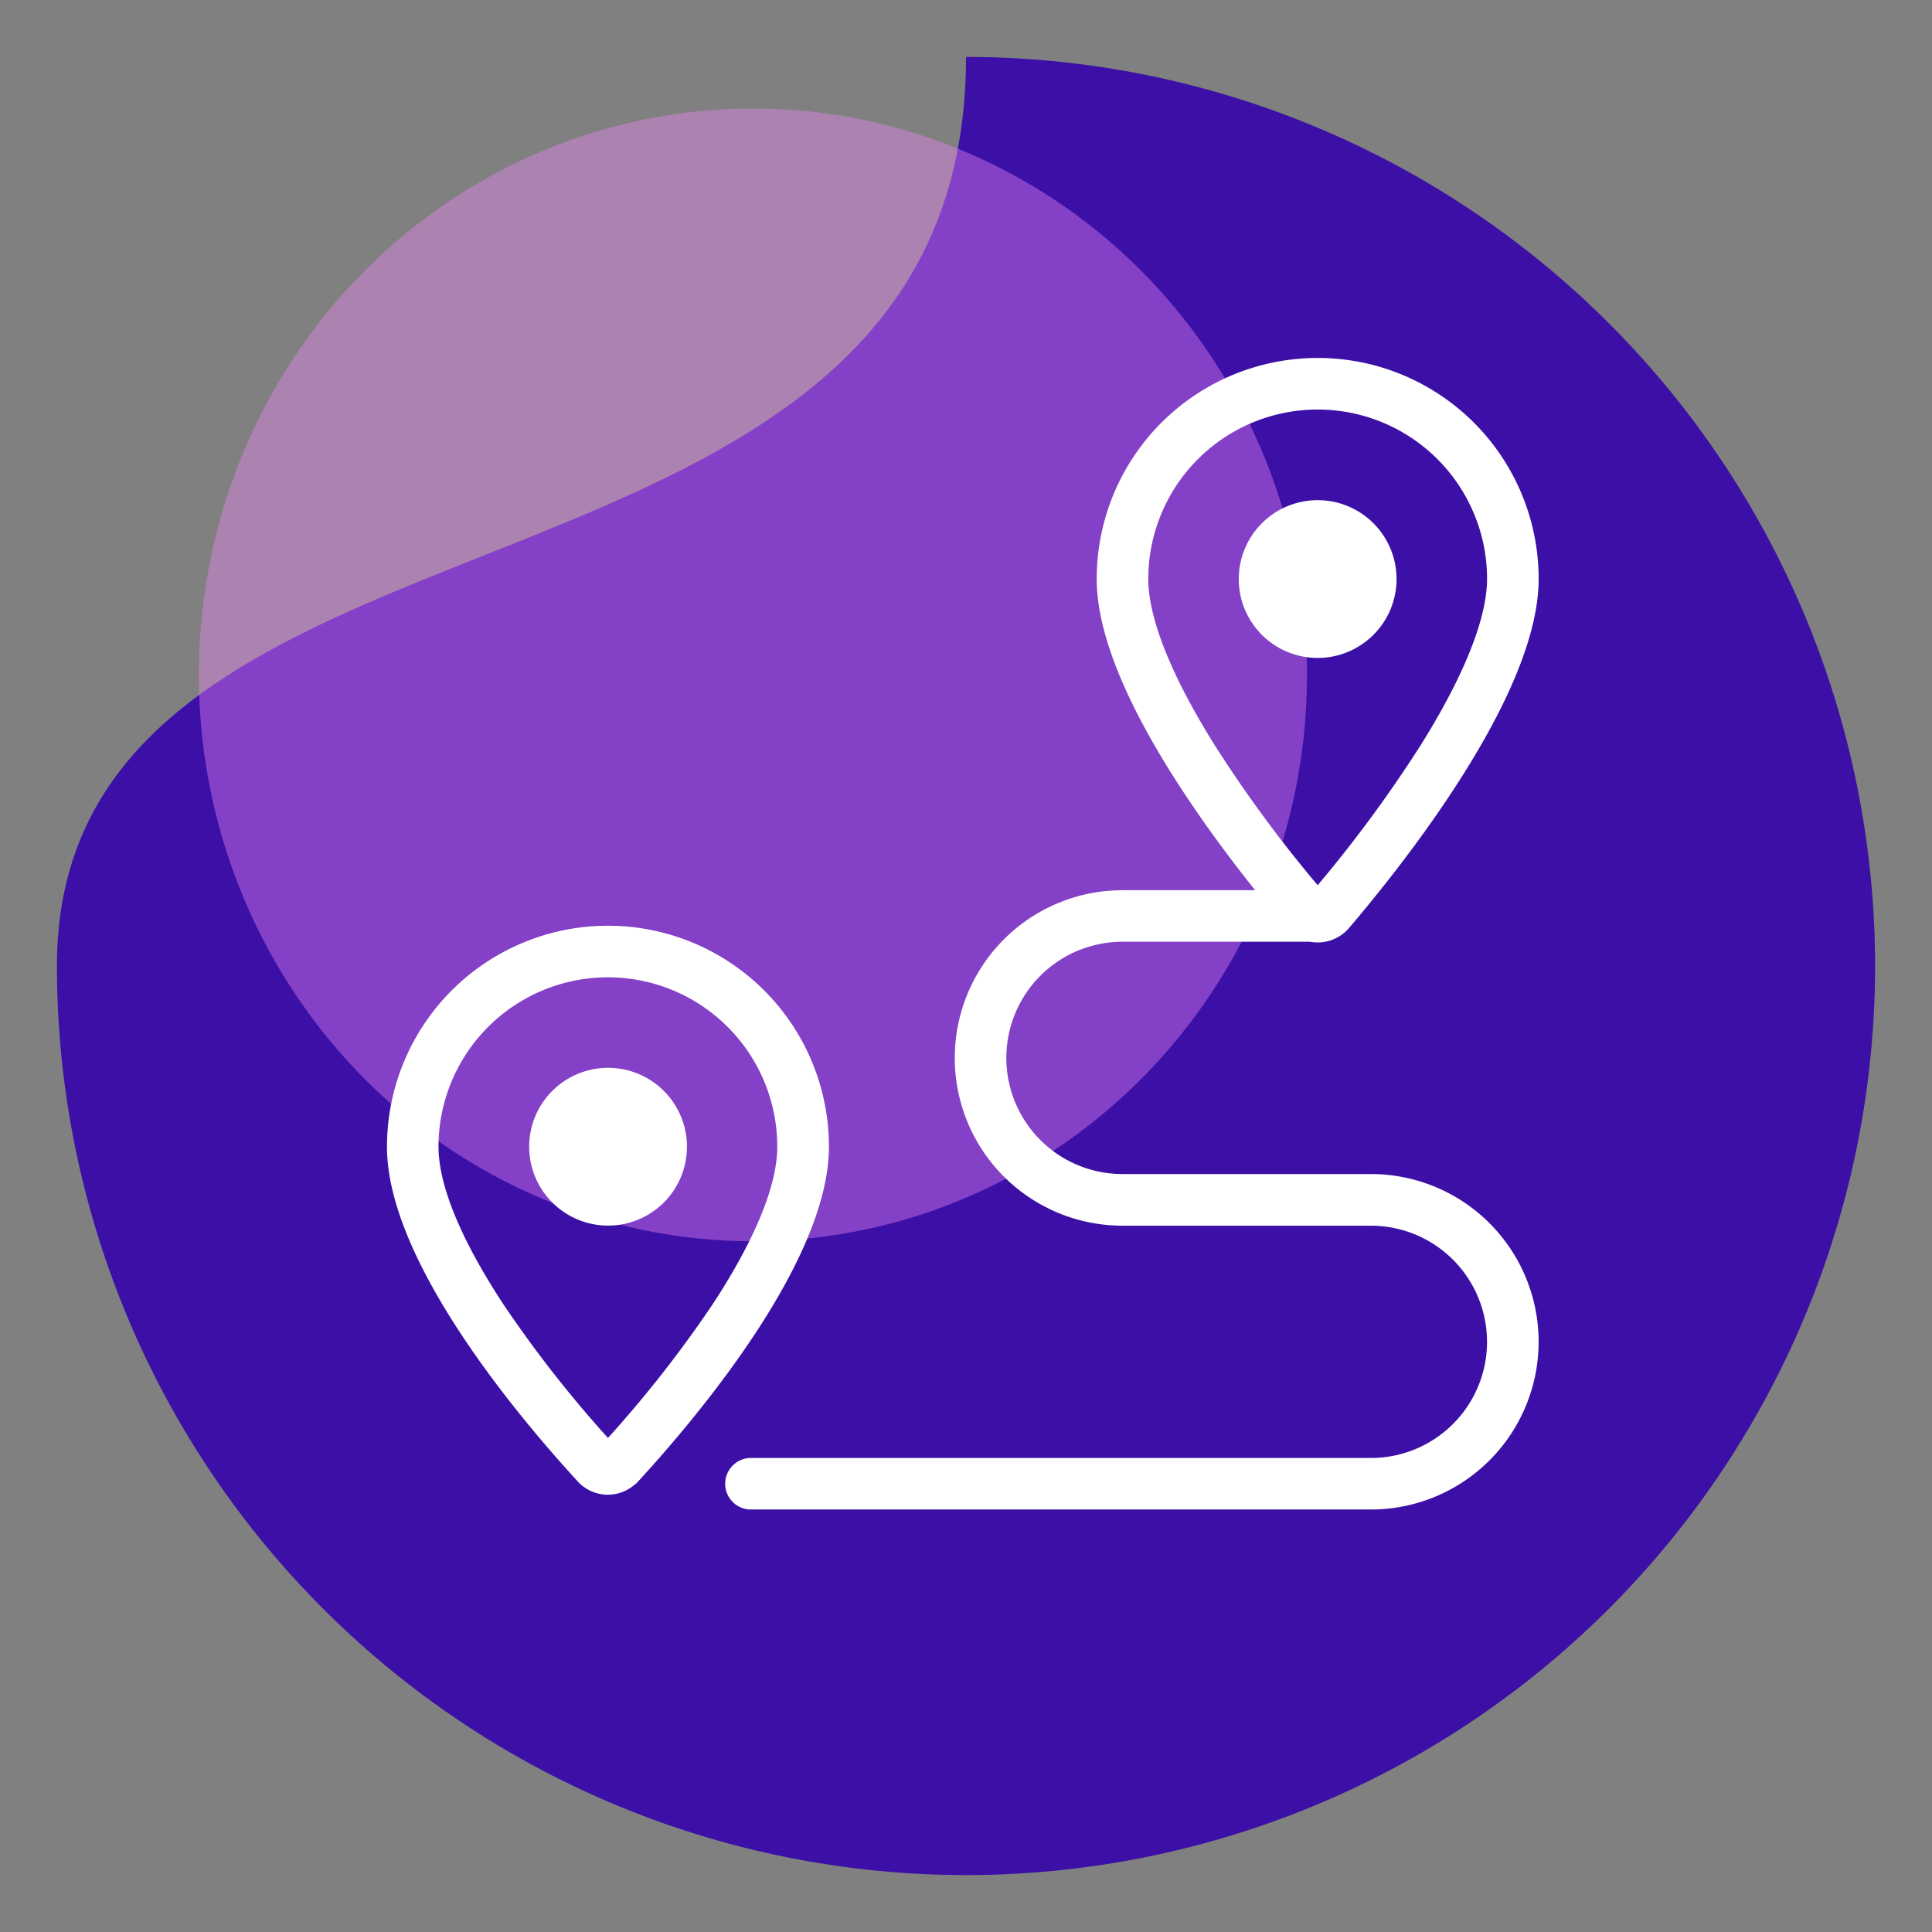
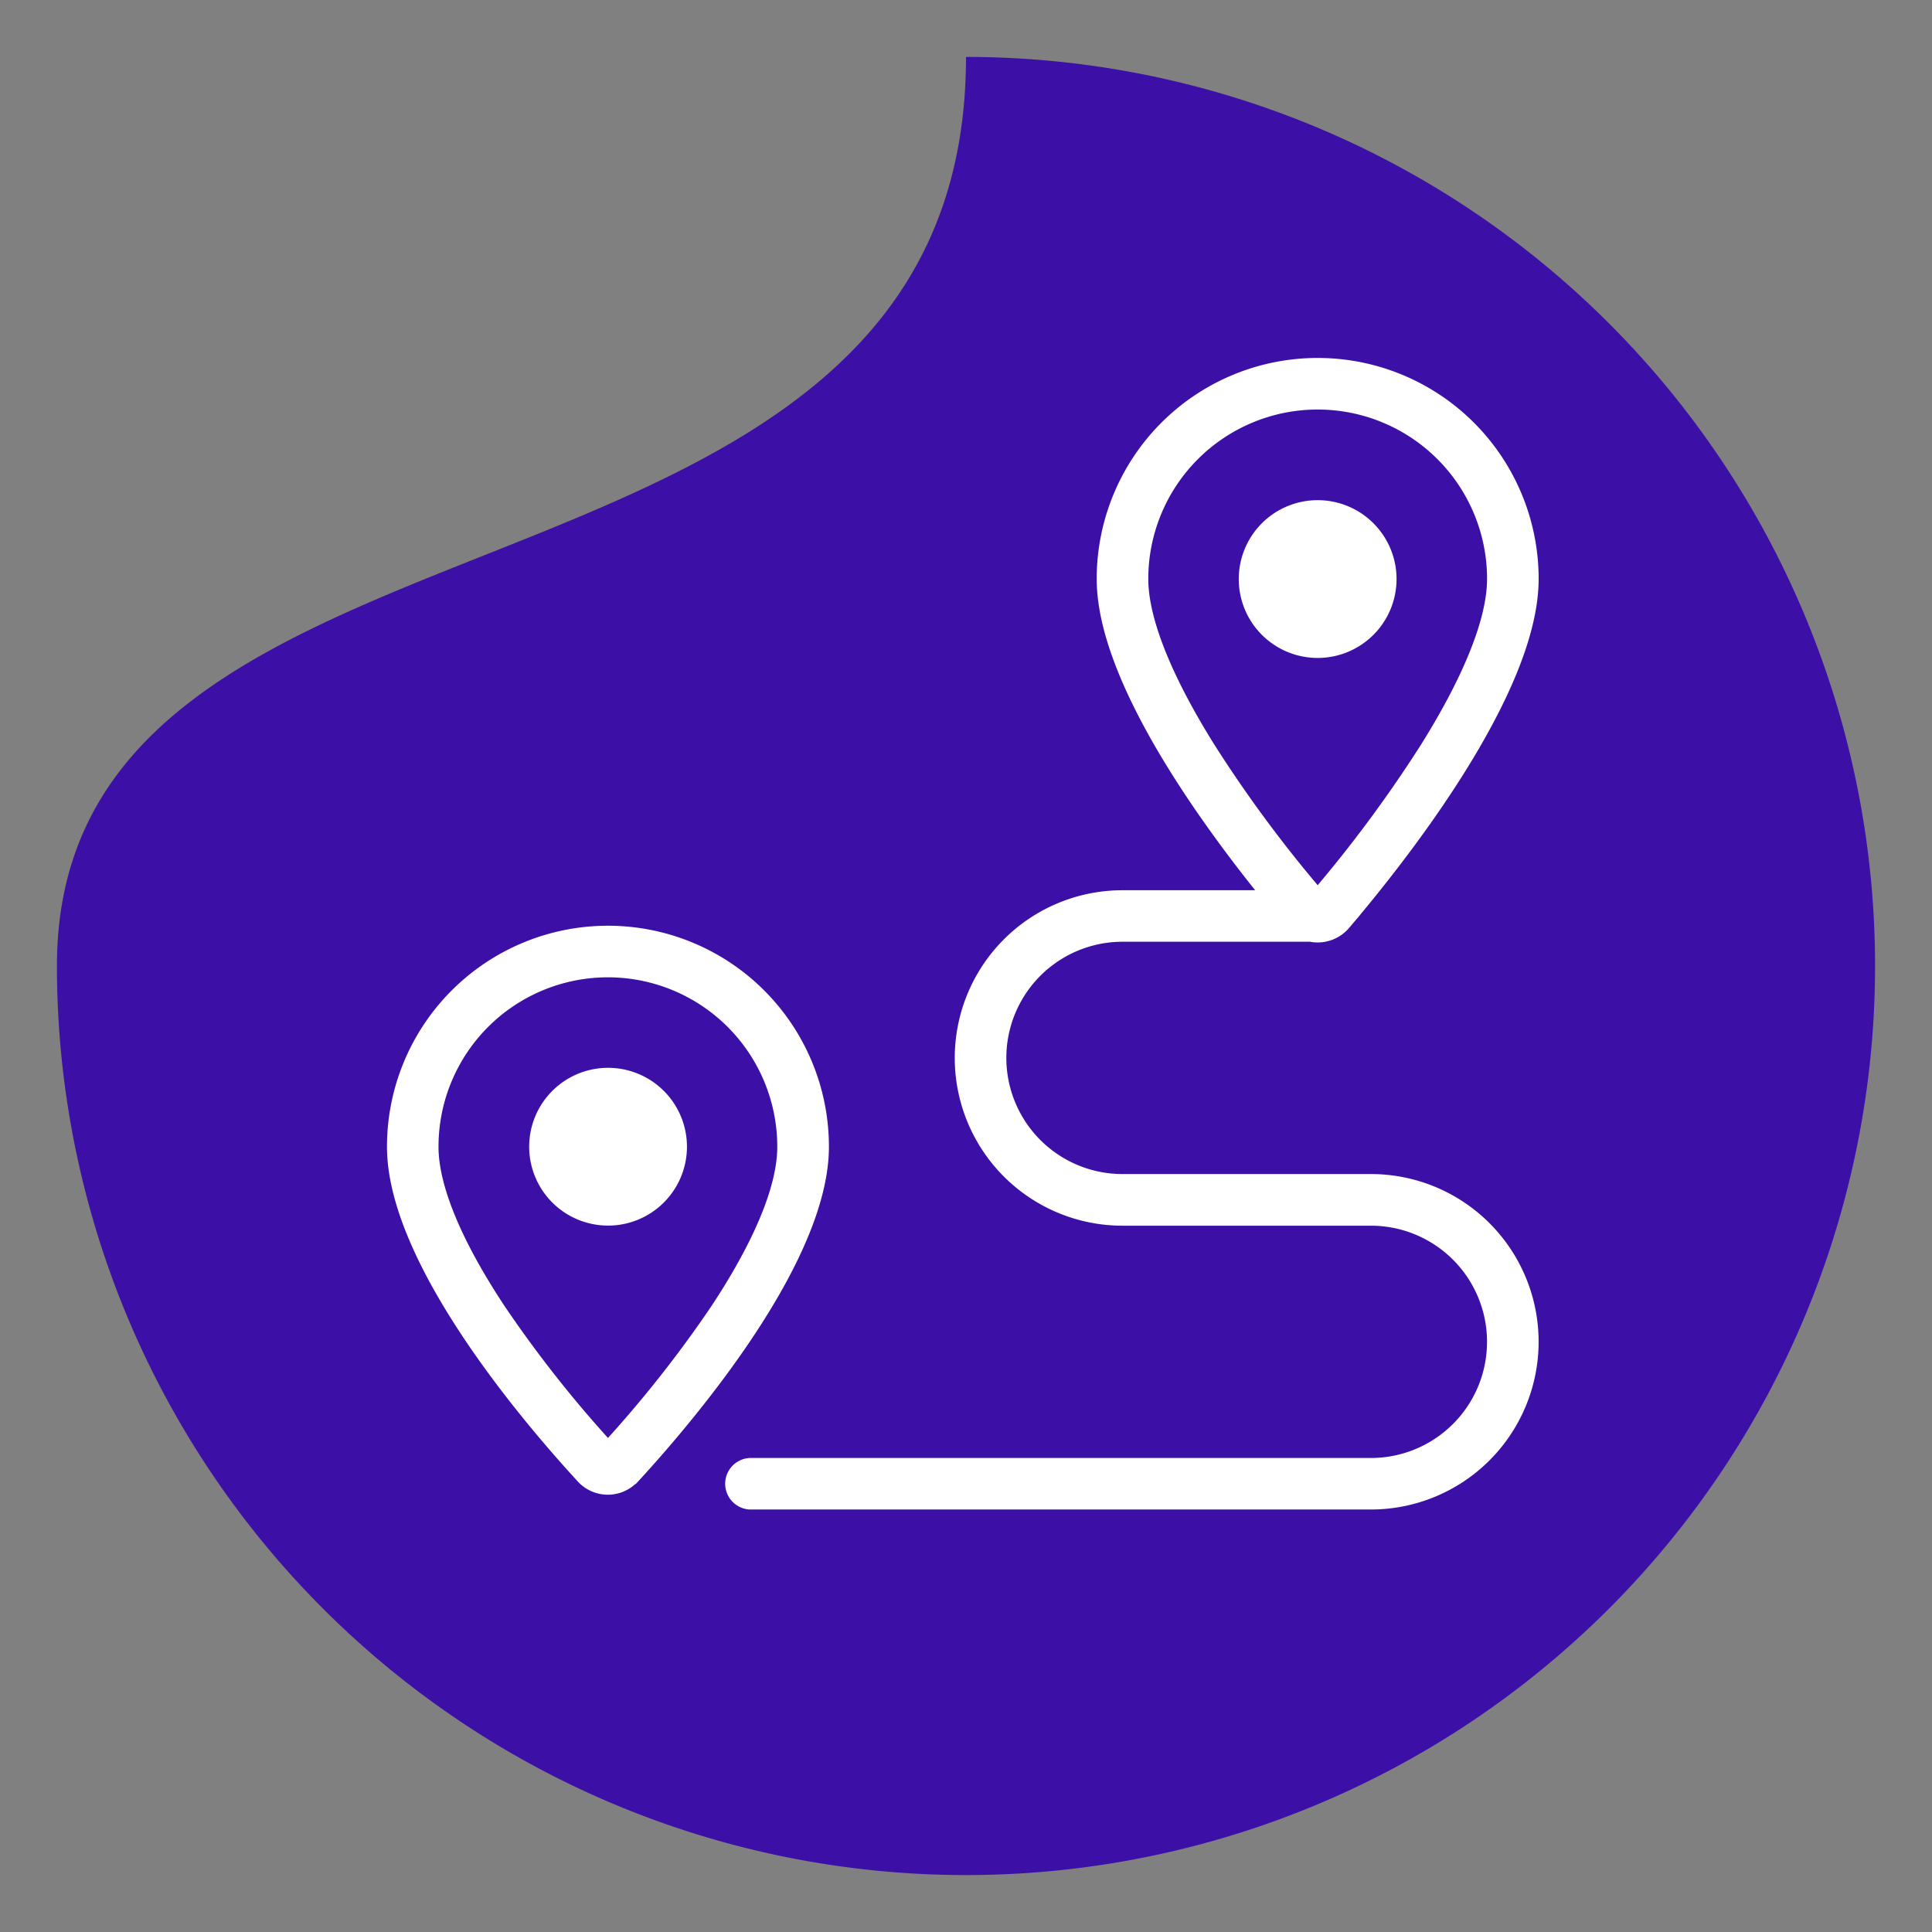
<svg xmlns="http://www.w3.org/2000/svg" width="60" height="60" viewBox="0 0 60 60">
  <rect x="0" y="0" width="60" height="60" fill="#808080" stroke="none" />
  <defs>
    <clipPath id="clip-Advanced_tracking-icon">
      <rect width="60" height="60" />
    </clipPath>
  </defs>
  <g id="Advanced_tracking-icon" data-name="Advanced tracking-icon" clip-path="url(#clip-Advanced_tracking-icon)">
    <path id="Path_1065" data-name="Path 1065" d="M28.232,0A28.232,28.232,0,1,1,0,28.232C0,12.64,28.232,18.325,28.232,0Z" transform="translate(1.768 1.768)" fill="#3c10a6" />
-     <ellipse id="Ellipse_623" data-name="Ellipse 623" cx="17.207" cy="17.589" rx="17.207" ry="17.589" transform="translate(6.176 3.37)" fill="#ec88f6" opacity="0.412" />
    <path id="route-thin" d="M32.077,11.888a41.156,41.156,0,0,1-3.423,4.622,40.524,40.524,0,0,1-3.423-4.622C24,9.918,23.143,8,23.143,6.612a5.51,5.51,0,0,1,11.021,0C34.164,8,33.309,9.918,32.077,11.888Zm-2.638,5.4c1.756-2.059,5.827-7.218,5.827-10.676a6.612,6.612,0,0,0-13.225,0c0,3.093,3.251,7.535,5.193,9.918H22.592a4.959,4.959,0,0,0,0,9.918h7.714a3.857,3.857,0,0,1,0,7.714H11.021a.551.551,0,0,0,0,1.1H30.306a4.959,4.959,0,0,0,0-9.918H22.592a3.857,3.857,0,0,1,0-7.714H28.44A1.032,1.032,0,0,0,29.439,17.288ZM10.029,29.342a37.325,37.325,0,0,1-3.416,4.319A37.325,37.325,0,0,1,3.2,29.342C1.963,27.476,1.1,25.63,1.1,24.245a5.51,5.51,0,0,1,11.021,0C12.123,25.63,11.262,27.476,10.029,29.342ZM7.37,34.467c1.736-1.887,5.855-6.743,5.855-10.222A6.612,6.612,0,0,0,0,24.245c0,3.478,4.119,8.334,5.855,10.222a1.015,1.015,0,0,0,1.508,0ZM28.653,8.816a2.2,2.2,0,1,0-2.2-2.2A2.2,2.2,0,0,0,28.653,8.816ZM8.816,24.245a2.2,2.2,0,1,0-2.2,2.2A2.2,2.2,0,0,0,8.816,24.245Z" transform="translate(12.268 11.367)" fill="#fff" stroke="#fff" stroke-width="0.5" />
  </g>
</svg>